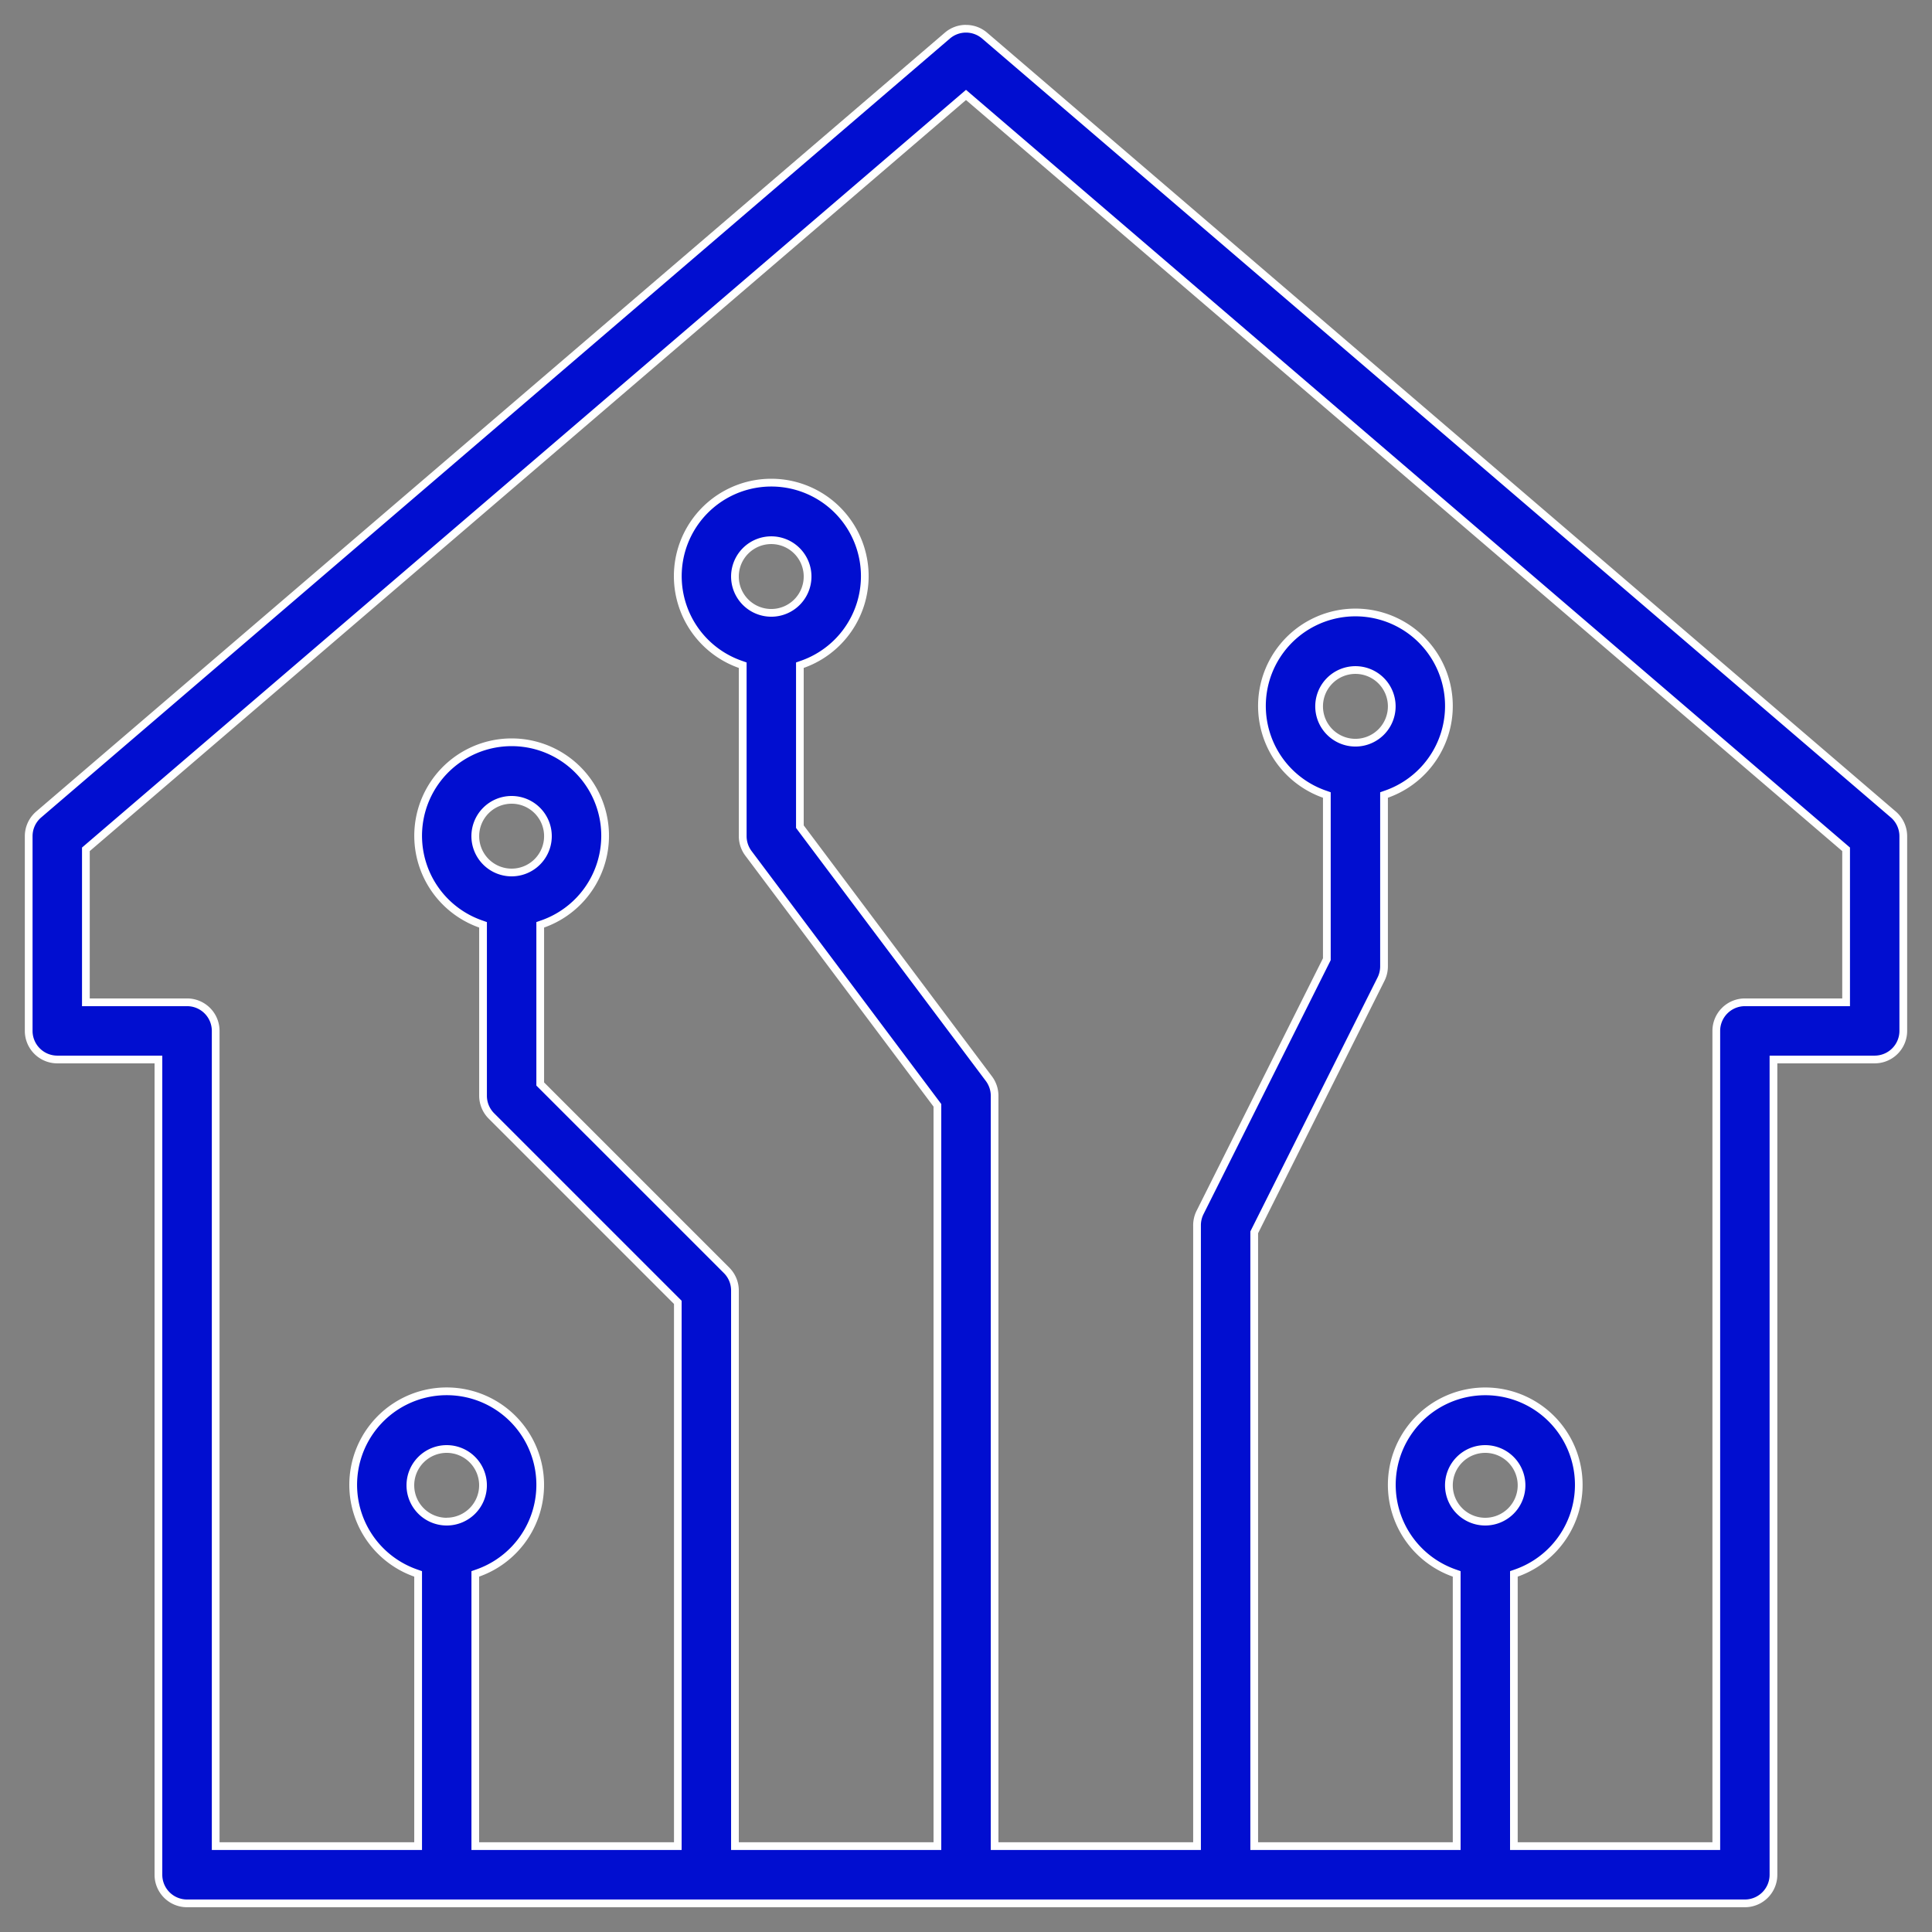
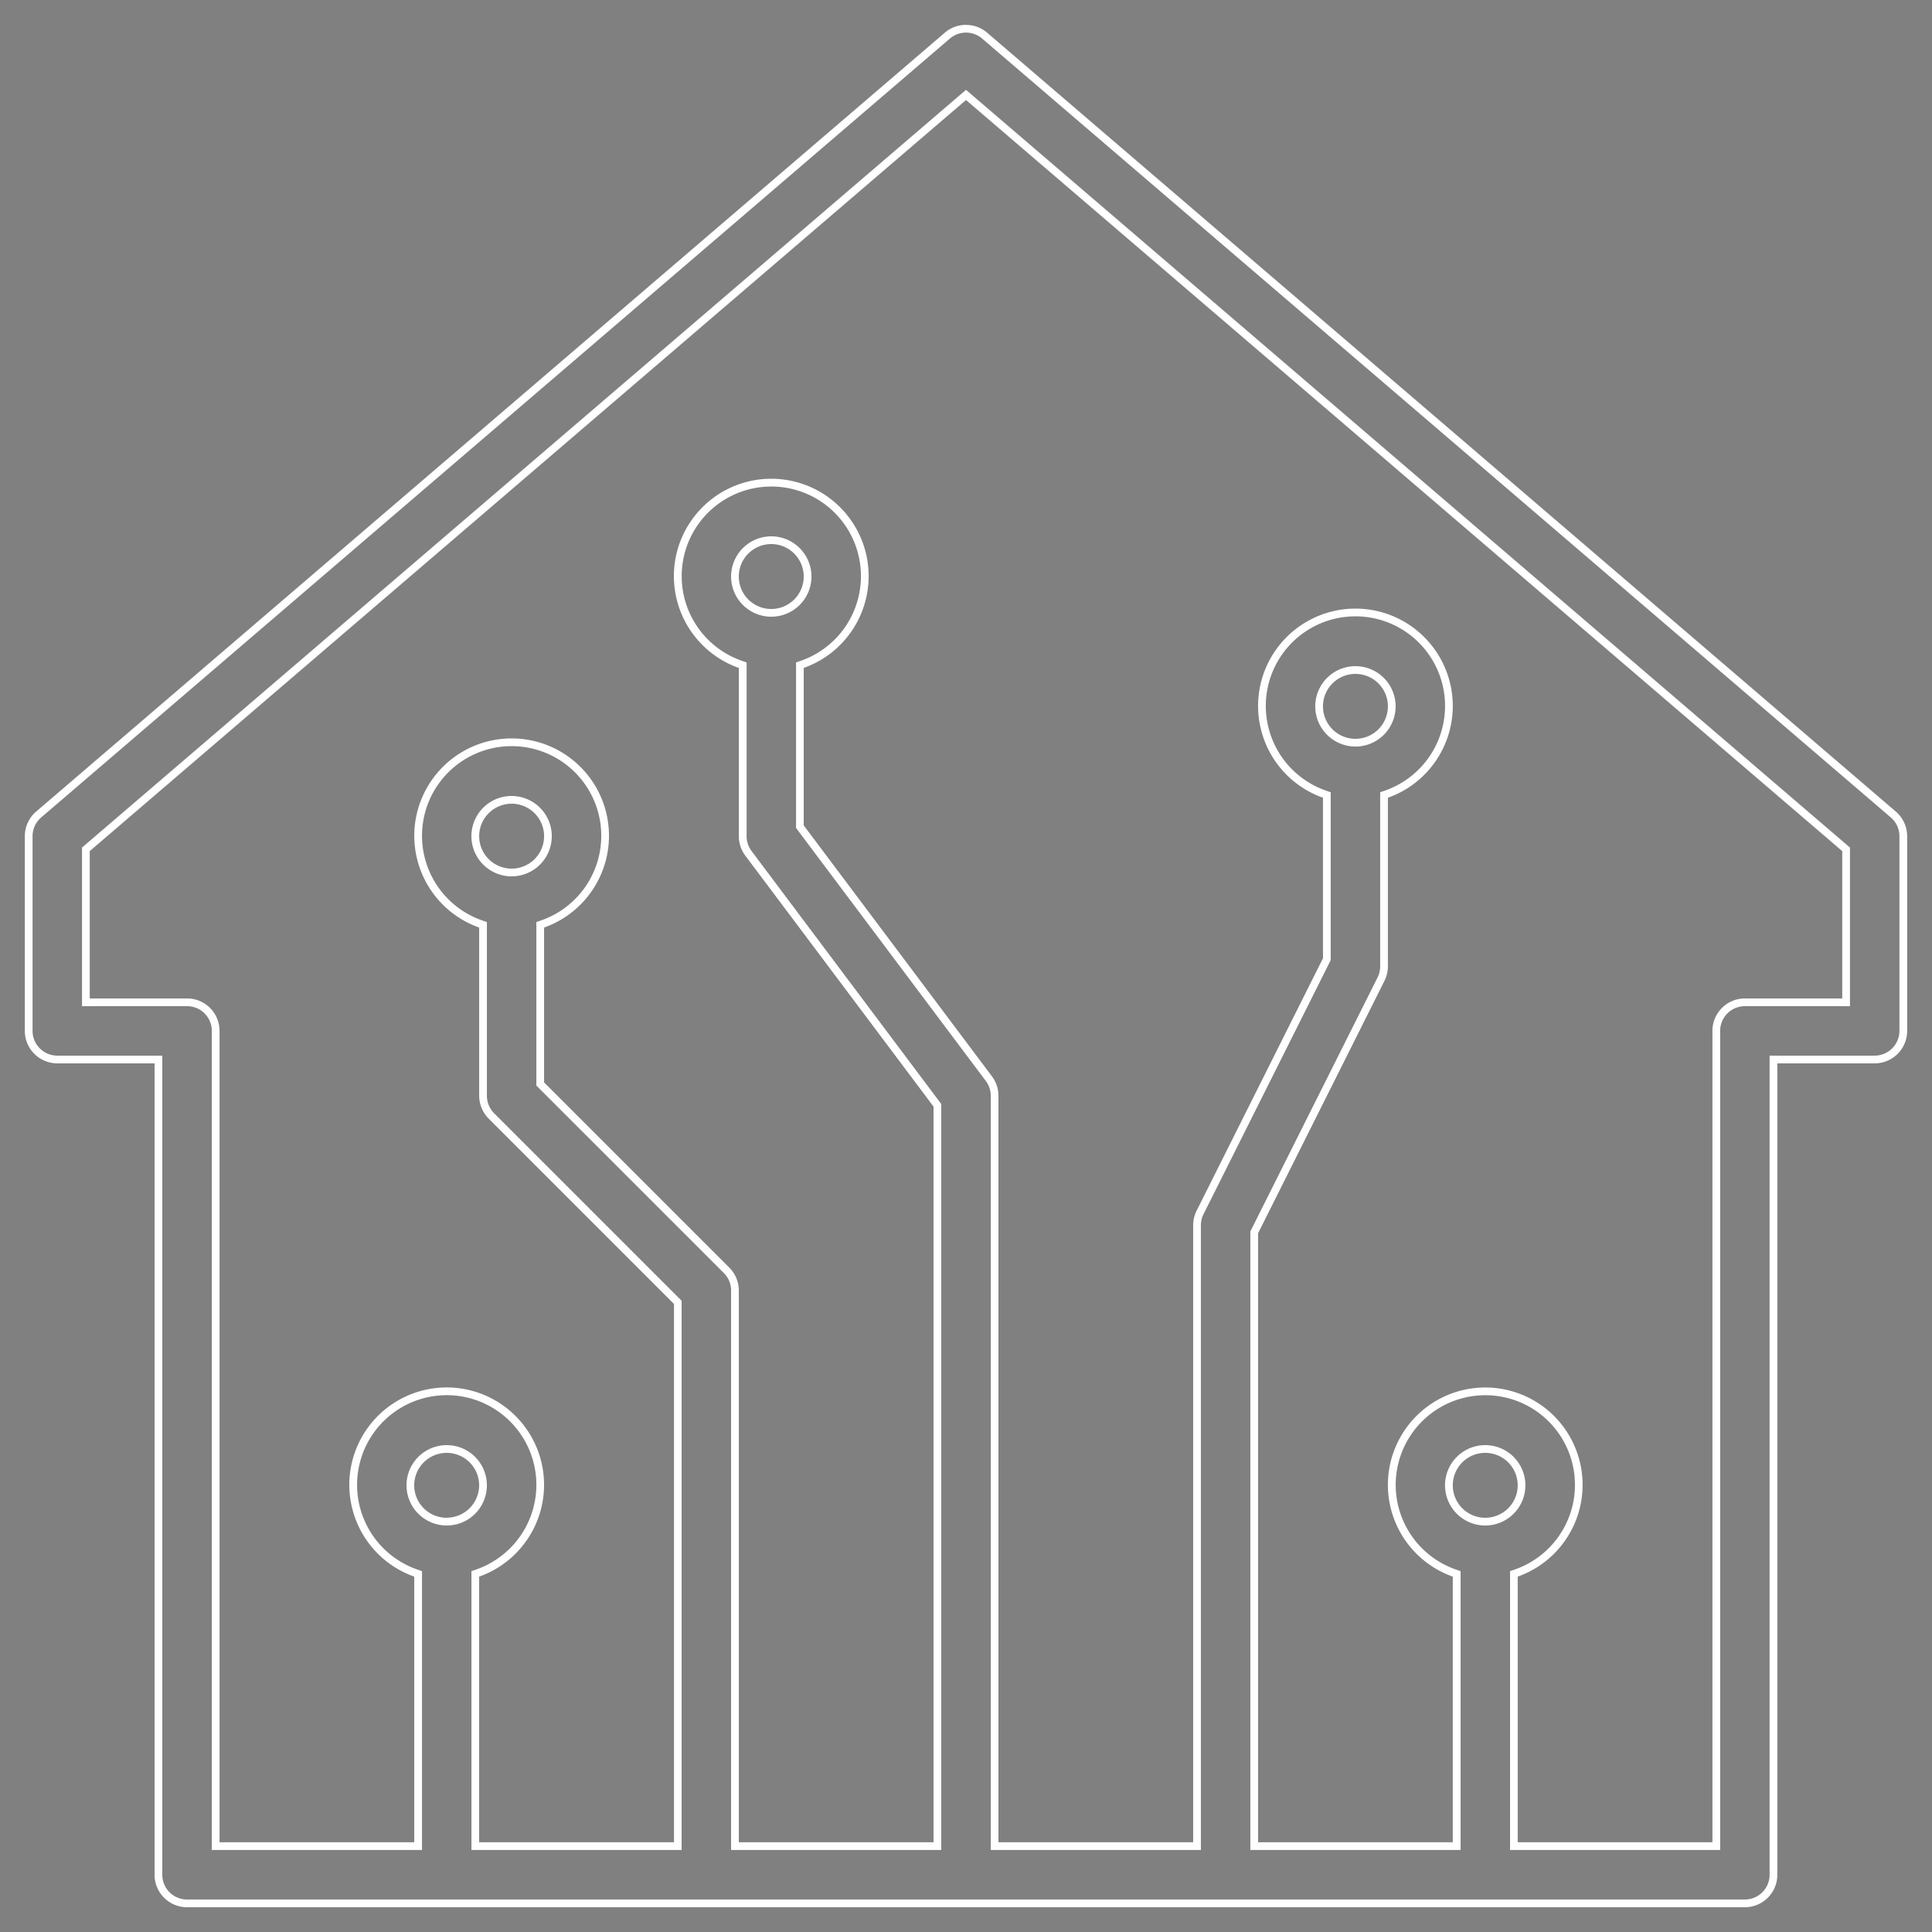
<svg xmlns="http://www.w3.org/2000/svg" id="Layer_1" data-name="Layer 1" viewBox="0 0 1000 1000">
  <rect x="0" y="0" width="1000" height="1000" fill="#808080" stroke="none" />
  <defs>
    <style>.cls-1{fill:#010ed0;}.cls-2{fill:#fff;}</style>
  </defs>
-   <path class="cls-1" d="M96.84,985.13A14.81,14.81,0,0,1,82,970.33V548.39H29.65a14.82,14.82,0,0,1-14.8-14.8V432.8A14.8,14.8,0,0,1,20,421.57L490.38,18.42a14.8,14.8,0,0,1,19.23,0L980,421.57a14.81,14.81,0,0,1,5.19,11.23V533.59a14.82,14.82,0,0,1-14.8,14.8h-52.4V970.33a14.8,14.8,0,0,1-14.79,14.8Zm671.92-265a48.4,48.4,0,0,1,16.13,94l-1.33.47V955.54H888.35V533.59a14.82,14.82,0,0,1,14.8-14.8h52.39V439.61L500,49.14,44.45,439.61v79.18H96.84a14.82,14.82,0,0,1,14.8,14.8V955.54H216.43V814.65l-1.33-.47a48.4,48.4,0,1,1,32.26,0l-1.34.47V955.54H350.81V674.1l-96.45-96.45A14.74,14.74,0,0,1,250,567.18V478.69l-1.33-.47a48.4,48.4,0,1,1,32.26,0l-1.33.47v82.37l96.45,96.45A14.67,14.67,0,0,1,380.41,668V955.54H485.2V572.11L387.37,441.68a14.9,14.9,0,0,1-3-8.88V344.31l-1.33-.48a48.4,48.4,0,1,1,32.26,0l-1.34.48v83.56l97.83,130.44a14.85,14.85,0,0,1,3,8.87V955.54H619.58V634.38a14.89,14.89,0,0,1,1.48-6.64L686.77,496.5v-85l-1.33-.47a48.4,48.4,0,1,1,32.26,0l-1.33.47V500a15,15,0,0,1-1.48,6.64L649.18,637.87V955.54H754V814.65l-1.33-.47a48.41,48.41,0,0,1,16.13-94Zm0,29.82a18.8,18.8,0,1,0,18.8,18.8A18.82,18.82,0,0,0,768.76,750Zm-537.53,0A18.8,18.8,0,1,0,250,768.76,18.82,18.82,0,0,0,231.23,750Zm33.59-336a18.8,18.8,0,1,0,18.8,18.8A18.82,18.82,0,0,0,264.82,414Zm436.75-67.19a18.8,18.8,0,1,0,18.8,18.8A18.82,18.82,0,0,0,701.57,346.81ZM399.21,279.62A18.8,18.8,0,1,0,418,298.42,18.82,18.82,0,0,0,399.21,279.62Z" />
  <path class="cls-2" d="M500,16.87a12.8,12.8,0,0,1,8.32,3.07L978.66,423.09a12.81,12.81,0,0,1,4.48,9.71V533.59a12.82,12.82,0,0,1-12.8,12.8h-54.4v424a12.81,12.81,0,0,1-12.79,12.79H96.84A12.82,12.82,0,0,1,84,970.34V546.39H29.65a12.82,12.82,0,0,1-12.8-12.8V432.8a12.78,12.78,0,0,1,4.49-9.71L491.68,19.94A12.79,12.79,0,0,1,500,16.87M42.45,520.79H96.84a12.81,12.81,0,0,1,12.8,12.8V957.54H218.43V813.23l-2.67-.94a46.4,46.4,0,1,1,30.93,0l-2.67.94V957.54H352.81V673.27l-1.17-1.17-95.87-95.87a12.79,12.79,0,0,1-3.75-9.05V477.27l-2.66-.94a46.39,46.39,0,1,1,30.93,0l-2.67.94v84.62l1.17,1.17,95.87,95.86a12.71,12.71,0,0,1,3.75,9.05V957.54H487.2V571.44l-.8-1.06L389,440.48a12.89,12.89,0,0,1-2.56-7.68V342.89l-2.67-.94a46.39,46.39,0,1,1,30.93,0l-2.67.94v85.65l.8,1.07,97.43,129.9a12.86,12.86,0,0,1,2.56,7.67V957.54H621.58V634.33a12.93,12.93,0,0,1,1.27-5.7l65.5-130.81.42-.85V410.08l-2.66-.94a46.39,46.39,0,1,1,30.92,0l-2.66.94v90a12.93,12.93,0,0,1-1.27,5.7L647.6,636.55l-.42.84V957.54H756V813.23l-2.66-.94a46.39,46.39,0,1,1,30.93,0l-2.67.94V957.54H890.35V533.59a12.81,12.81,0,0,1,12.8-12.8h54.39v-82.1l-1.4-1.2L502.6,48.73,500,46.5l-2.6,2.23L43.85,437.49l-1.4,1.2v82.1M399.21,319.21a20.8,20.8,0,1,0-20.8-20.79,20.82,20.82,0,0,0,20.8,20.79m302.36,67.2a20.8,20.8,0,1,0-20.8-20.8,20.82,20.82,0,0,0,20.8,20.8M264.82,453.6A20.8,20.8,0,1,0,244,432.8a20.82,20.82,0,0,0,20.8,20.8m503.94,336a20.8,20.8,0,1,0-20.8-20.8,20.82,20.82,0,0,0,20.8,20.8m-537.53,0a20.8,20.8,0,1,0-20.8-20.8,20.82,20.82,0,0,0,20.8,20.8M500,12.87a16.74,16.74,0,0,0-10.91,4L18.73,420.05a16.85,16.85,0,0,0-5.88,12.75V533.59a16.8,16.8,0,0,0,16.8,16.8H80v420a16.8,16.8,0,0,0,16.8,16.79H903.15a16.79,16.79,0,0,0,16.79-16.79V550.39h50.4a16.8,16.8,0,0,0,16.8-16.8V432.8a16.85,16.85,0,0,0-5.88-12.75L510.91,16.9a16.74,16.74,0,0,0-10.92-4ZM46.45,516.79V440.53L500,51.77,953.54,440.53v76.26H903.15a16.8,16.8,0,0,0-16.8,16.8V953.54H785.56V816.06a50.39,50.39,0,1,0-33.6,0V953.54H651.18V638.34L716.69,507.5a16.83,16.83,0,0,0,1.68-7.51V412.91a50.39,50.39,0,1,0-33.6,0V496L619.26,626.87a16.83,16.83,0,0,0-1.68,7.51V953.54H516.79V567.18a16.77,16.77,0,0,0-3.36-10.07L416,427.21V345.72a50.4,50.4,0,1,0-33.59,0V432.8a16.82,16.82,0,0,0,3.36,10.08l97.43,129.9V953.54H382.41V668a16.79,16.79,0,0,0-4.92-11.87l-95.87-95.87V480.1a50.39,50.39,0,1,0-33.6,0v87.08A16.85,16.85,0,0,0,253,579.06l95.86,95.87V953.54H248V816.06a50.4,50.4,0,1,0-33.59,0V953.54H113.64V533.59a16.8,16.8,0,0,0-16.8-16.8ZM399.21,315.21A16.8,16.8,0,1,1,416,298.42a16.8,16.8,0,0,1-16.79,16.79Zm302.36,67.2a16.8,16.8,0,1,1,16.8-16.8,16.8,16.8,0,0,1-16.8,16.8ZM264.82,449.6a16.8,16.8,0,1,1,16.8-16.8,16.8,16.8,0,0,1-16.8,16.8Zm503.94,336a16.8,16.8,0,1,1,16.8-16.8,16.8,16.8,0,0,1-16.8,16.8Zm-537.53,0A16.8,16.8,0,1,1,248,768.76a16.8,16.8,0,0,1-16.79,16.8Z" />
</svg>